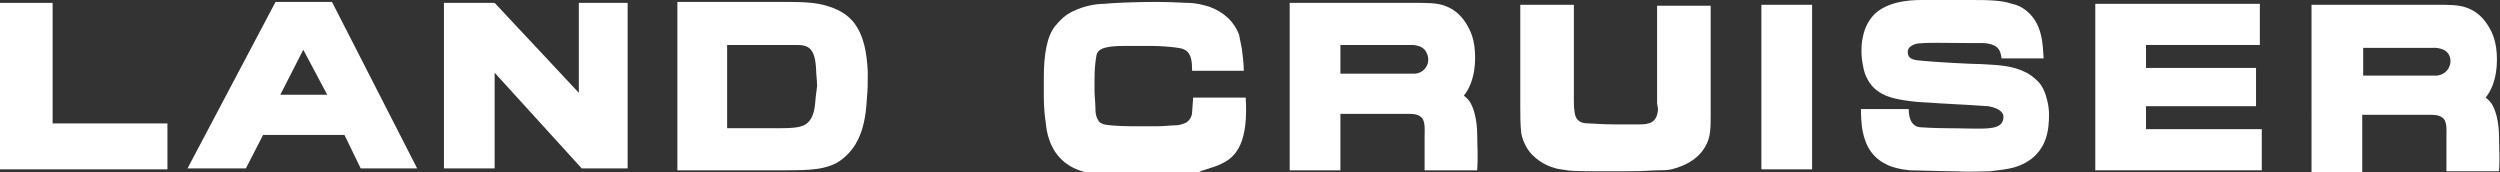
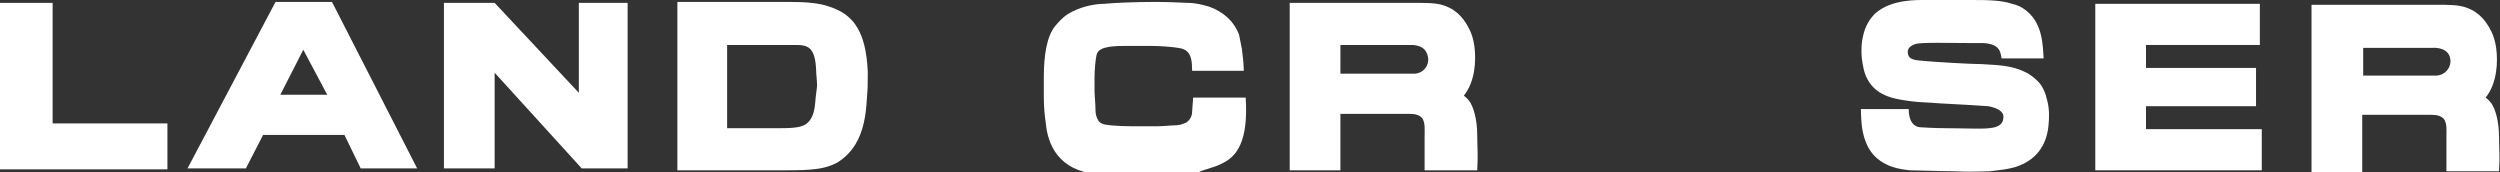
<svg xmlns="http://www.w3.org/2000/svg" version="1.1" id="Layer_1" x="0px" y="0px" viewBox="0 0 261.3 18" style="enable-background:new 0 0 261.3 18;" xml:space="preserve">
  <rect x="0" y="0" width="261.3" height="18" fill="#333333" stroke="none" />
  <style type="text/css">
	.st0{fill:#FFFFFF;}
</style>
  <g>
-     <path class="st0" d="M173.2,10.8V0.6h5.6c0,0,0,9.8,0,11.3c0,1.3,0,2.3-0.4,3.1c-0.7,1.5-2.1,2.3-3.7,2.7c-0.5,0.1-0.9,0.1-1.4,0.1   c-0.7,0-1.2,0.1-3.4,0.1c-1.1,0-2.1,0-3.1,0c-0.4,0-2.5,0-3-0.1c-0.5-0.1-1-0.1-1.5-0.3c-0.7-0.2-2.1-0.9-2.8-2.2   c-0.2-0.4-0.4-0.8-0.5-1.4c-0.1-0.9-0.1-1.9-0.1-2.8c0-0.7,0-8.7,0-10.6h5.6l0,10.1c0,0.9,0.1,1.5,0.3,1.8c0.3,0.4,0.7,0.5,1.3,0.5   c0.3,0,1.4,0.1,2.6,0.1c0,0,1.6,0,2.6,0c1,0,1.9-0.1,2-1.6L173.2,10.8L173.2,10.8z" />
    <path class="st0" d="M127.7,17.1c1.5-0.7,2.8-2.2,2.5-6.9h-5.5c0,0,0,0.3-0.1,1.5c0,0.5-0.3,0.9-0.6,1.1c-0.4,0.2-0.8,0.3-1.2,0.3   c-0.4,0-1.2,0.1-2,0.1c-0.7,0-1.2,0-1.5,0c-1.3,0-2.9,0-3.9-0.2c-0.3-0.1-0.5-0.2-0.6-0.4c-0.2-0.3-0.3-0.7-0.3-1.1   c0-0.7-0.1-1.5-0.1-2c0-0.3,0-0.8,0-1.4c0-0.8,0.1-1.8,0.2-2.3c0.1-0.6,0.7-0.8,1.3-0.9c0.6-0.1,1.4-0.1,1.7-0.1c0.4,0,1.6,0,2.7,0   c1,0,2,0.1,2,0.1c0.8,0.1,1.4,0.1,1.8,0.5c0.4,0.4,0.5,1,0.5,2h5.4c0-0.7-0.1-1.5-0.2-2.3c-0.1-0.5-0.2-1-0.3-1.5   c-0.5-1.3-1.5-2.3-3.1-2.9c-0.7-0.2-1.4-0.4-2.3-0.4c-0.3,0-1.7-0.1-3.3-0.1c-2.1,0-4.5,0.1-5.4,0.2c-0.8,0-2.1,0.2-3.3,0.8   c-0.8,0.4-1.2,0.8-1.8,1.5c-0.9,1.1-1.2,3.1-1.2,5.4c0,0.6,0,1.3,0,2c0,1.1,0.1,2.1,0.2,2.7c0.2,2.4,1.4,5,5.3,5.4   c1.5,0.1,3.2,0.1,4.8,0.1c2.4,0,4.6-0.1,5.9-0.3C125.8,17.7,126.7,17.6,127.7,17.1" />
-     <rect x="184.1" y="0.5" class="st0" width="5.3" height="17.2" />
    <polygon class="st0" points="219,17.8 219,0.4 236.2,0.4 236.2,4.7 224.3,4.7 224.3,7.1 235.8,7.1 235.8,11.1 224.3,11.1    224.3,13.5 236.4,13.5 236.4,17.8  " />
    <path class="st0" d="M85.2,10.8c-0.1,1.1-0.4,1.8-1,2.2c-0.6,0.4-1.8,0.4-3.1,0.4H76V4.7h6.3c0.3,0,0.6,0,0.9,0   c1.2,0,2,0.2,2.1,2.6c0,0.4,0.1,1.1,0.1,1.7C85.3,9.8,85.2,10.6,85.2,10.8 M90.7,7.5c-0.1-2-0.4-3.8-1.5-5.2   c-0.6-0.7-1.3-1.2-2.5-1.6c-1.1-0.4-2.5-0.5-4.3-0.5H70.8v17.6h11.4c2.5,0,4-0.1,5.3-0.8c0.8-0.5,1.4-1.1,1.9-1.9   c0.8-1.3,1.1-2.9,1.2-4.7C90.7,9.2,90.7,8.9,90.7,7.5" />
    <path class="st0" d="M29.3,9.9l2.4-4.7l2.5,4.7H29.3z M34.7,0.2h-5.9l-9.2,17.4h6.1l1.8-3.5H36l1.7,3.5h5.9L34.7,0.2z" />
    <path class="st0" d="M147.9,7.7c-0.3,0-0.4,0-0.4,0h-7.4V4.7h6.8h0.5c0,0,1.3-0.1,1.7,0.8C149.6,6.5,149,7.6,147.9,7.7 M154.4,14.2   c0-1.8-0.4-3-0.8-3.6c-0.3-0.4-0.6-0.6-0.6-0.6c1.2-1.5,1.3-3.7,1.1-5.2c-0.1-0.7-0.3-1.3-0.5-1.7c-0.5-1-1.2-2-2.6-2.5   c-0.8-0.3-1.8-0.3-3.1-0.3l-4.4,0l-8.7,0v17.5h5.3v-5.9c0,0,3.6,0,5.7,0c0.8,0,1.4,0,1.5,0c0.6,0,1,0.1,1.3,0.4   c0.4,0.4,0.3,1.5,0.3,1.8c0,0.2,0,1.1,0,1.7c0,1.2,0,2,0,2h5.5C154.5,16.2,154.4,15.2,154.4,14.2" />
    <path class="st0" d="M254.7,7.9c-0.3,0-0.4,0-0.4,0H247V5h6.8h0.5c0,0,1.3-0.1,1.7,0.8C256.4,6.7,255.8,7.8,254.7,7.9 M261.2,14.4   c0-1.8-0.4-3-0.8-3.6c-0.3-0.4-0.6-0.6-0.6-0.6c1.2-1.5,1.3-3.7,1.1-5.2c-0.1-0.7-0.3-1.3-0.5-1.7c-0.5-1-1.2-2-2.6-2.5   c-0.8-0.3-1.8-0.3-3.1-0.3l-4.4,0l-8.7,0V18h5.3V12c0,0,3.6,0,5.7,0c0.8,0,1.4,0,1.5,0c0.6,0,1,0.1,1.3,0.4   c0.4,0.4,0.3,1.5,0.3,1.8c0,0.2,0,1.1,0,1.7c0,1.1,0,2,0,2h5.5C261.3,16.4,261.2,15.4,261.2,14.4" />
    <polygon class="st0" points="65.6,17.6 60.8,17.6 51.7,7.6 51.7,17.6 46.4,17.6 46.4,0.3 51.7,0.3 60.5,9.7 60.5,0.3 65.6,0.3  " />
    <polygon class="st0" points="0,0.3 0,17.7 17.5,17.7 17.5,12.9 5.5,12.9 5.5,0.3  " />
    <path class="st0" d="M203.5,13.4c1.5,0,3.6,0.1,4.4,0c1.1-0.1,1.5-0.5,1.5-1.2c0-0.7-1-1-1.6-1.1c-1.3-0.1-3.3-0.2-5.1-0.3   c-1.1-0.1-2.1-0.1-2.8-0.2c-1.5-0.2-3.7-0.4-4.7-2.3c-0.4-0.7-0.5-1.5-0.6-2.2c-0.1-1,0-1.8,0.1-2.2c0.2-1.1,0.7-1.9,1.3-2.5   c1.7-1.5,4.4-1.4,5.3-1.4c0.4,0,2.6,0,4.7,0c1.5,0,3.2,0,4.3,0.4c0.5,0.1,0.9,0.3,1.2,0.5c2.1,1.4,2,4,2.1,5.2l-4.4,0   c-0.1-0.7-0.2-1.5-1.9-1.6c-0.3,0-0.8,0-1.3,0c-2.1,0-5.2-0.1-5.8,0.1c-0.6,0.2-0.8,0.5-0.8,0.8c0,0.5,0.2,0.8,1,0.9   c1.8,0.2,5.8,0.4,6.7,0.4c1.5,0.1,3.1,0.1,4.5,0.8c0.5,0.2,1,0.6,1.4,1c0.5,0.5,0.8,1.2,1,2.1c0.2,0.8,0.2,1.7,0.1,2.6   c-0.2,1.9-1.2,3.6-3.6,4.3c-0.7,0.2-1.7,0.3-2.5,0.4c-0.8,0-2,0.1-3.8,0c-1.2,0-3.8-0.1-4.6-0.1c-1-0.1-1.8-0.3-2.4-0.6   c-1.9-0.9-2.4-2.6-2.6-4c-0.1-1-0.1-1.8-0.1-1.8l5,0c0,0.3,0,1.8,1.2,1.9C202.1,13.4,203.5,13.4,203.5,13.4" />
  </g>
</svg>